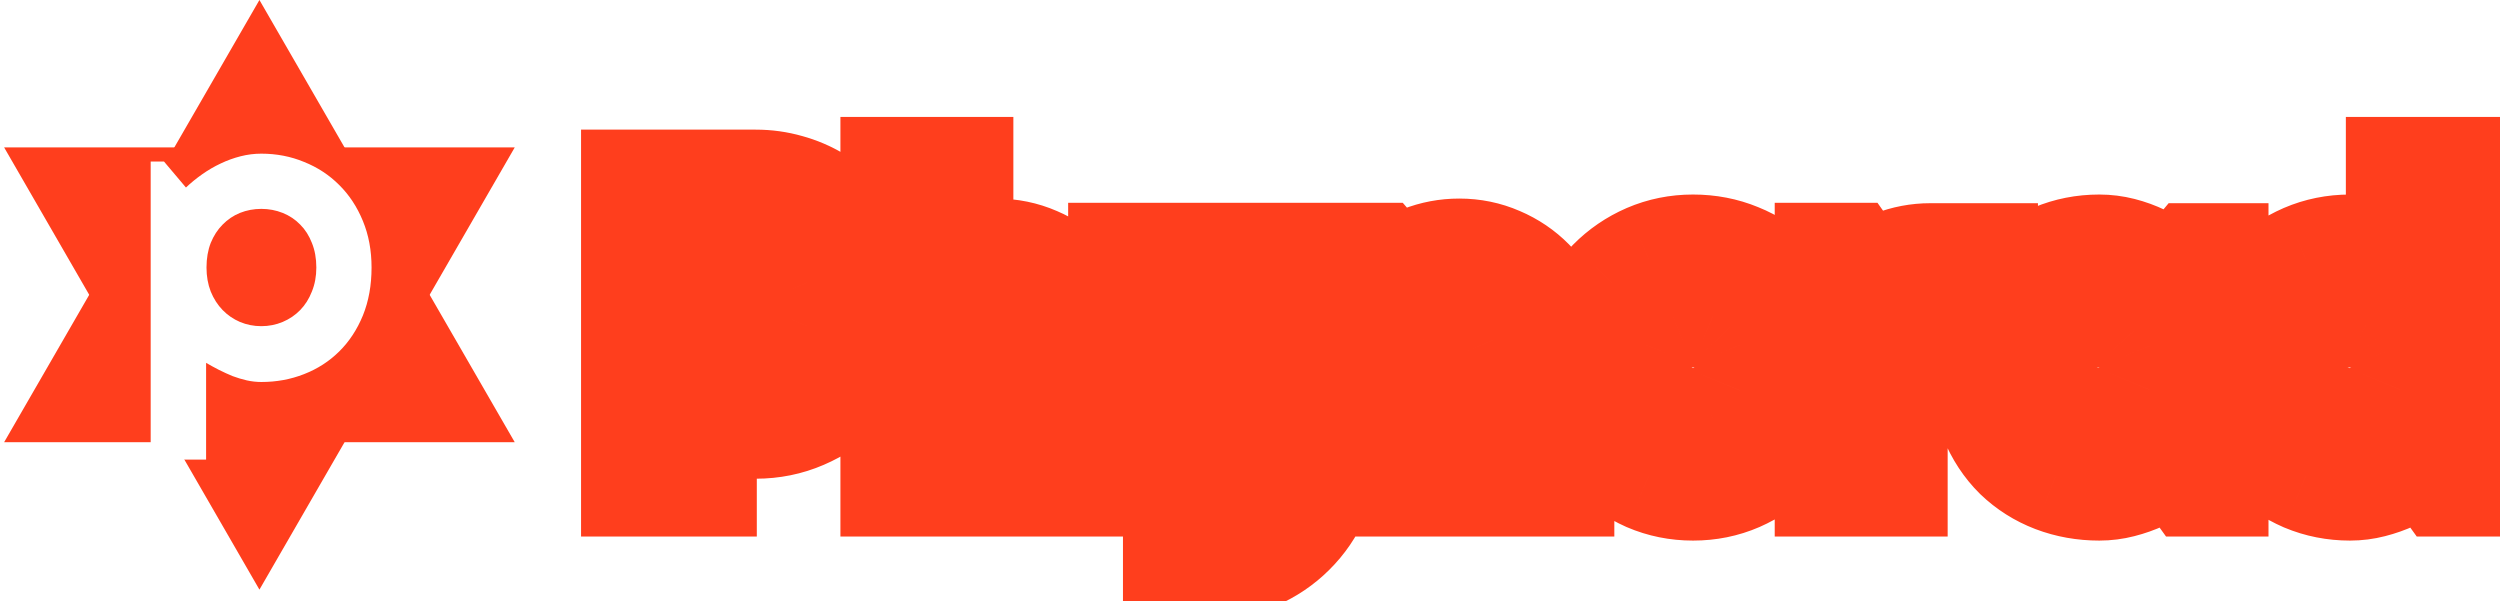
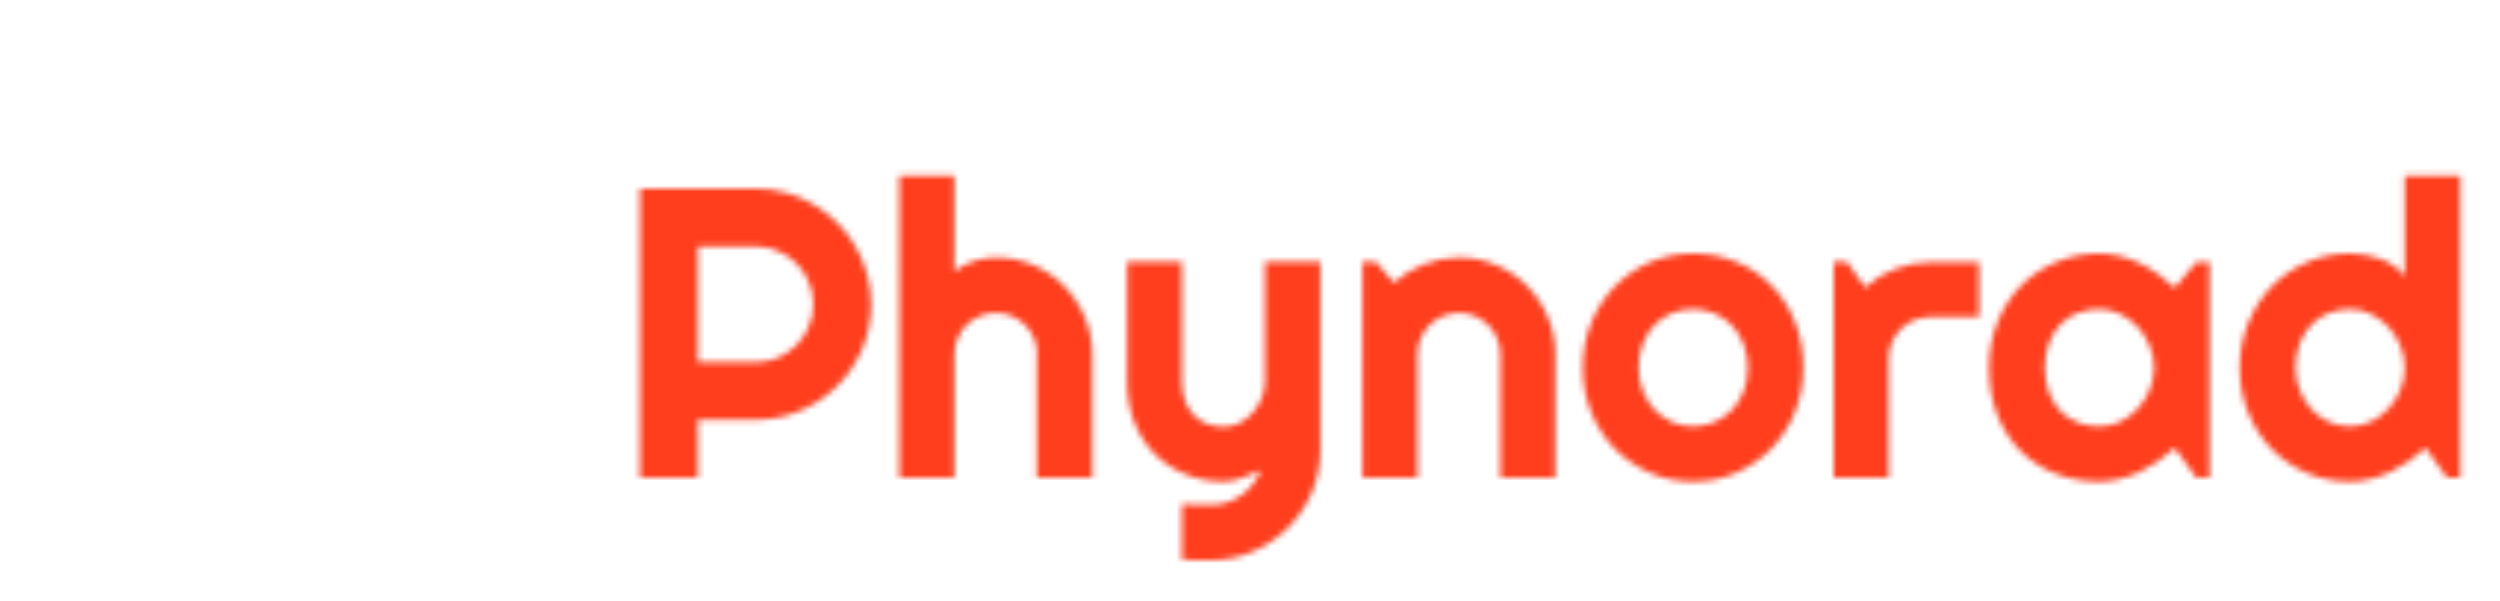
<svg xmlns="http://www.w3.org/2000/svg" width="424" height="102" viewBox="0 0 424 102" fill="none">
  <g filter="url(#filter0_d_0_1)">
    <mask id="path-1-outside-1_0_1" maskUnits="userSpaceOnUse" x="98" y="13" width="330" height="87" fill="black">
-       <rect fill="white" x="98" y="13" width="330" height="87" />
      <path d="M118.355 35.796V55.415H128.165C129.509 55.415 130.774 55.164 131.959 54.663C133.144 54.139 134.181 53.433 135.069 52.544C135.958 51.655 136.653 50.618 137.154 49.434C137.678 48.226 137.94 46.95 137.94 45.605C137.94 44.261 137.678 42.996 137.154 41.812C136.653 40.604 135.958 39.556 135.069 38.667C134.181 37.778 133.144 37.083 131.959 36.582C130.774 36.058 129.509 35.796 128.165 35.796H118.355ZM118.355 75H108.546V25.986H128.165C129.965 25.986 131.697 26.226 133.36 26.704C135.024 27.16 136.573 27.821 138.009 28.686C139.467 29.53 140.789 30.555 141.974 31.763C143.181 32.948 144.207 34.269 145.05 35.727C145.916 37.186 146.576 38.747 147.032 40.41C147.511 42.074 147.75 43.805 147.75 45.605C147.75 48.294 147.237 50.835 146.212 53.227C145.187 55.597 143.785 57.671 142.008 59.448C140.23 61.226 138.146 62.627 135.753 63.652C133.383 64.678 130.854 65.19 128.165 65.19H118.355V75ZM161.866 75H152.535V23.833H161.866V40C162.983 39.157 164.133 38.565 165.318 38.223C166.503 37.858 167.711 37.676 168.941 37.676C171.197 37.676 173.316 38.109 175.299 38.975C177.281 39.818 179.002 40.991 180.46 42.495C181.941 43.976 183.103 45.719 183.946 47.725C184.812 49.707 185.245 51.826 185.245 54.082V75H175.846V54.082H175.914C175.914 53.125 175.732 52.225 175.367 51.382C175.003 50.516 174.501 49.764 173.863 49.126C173.225 48.488 172.485 47.987 171.642 47.622C170.799 47.258 169.898 47.075 168.941 47.075C167.962 47.075 167.039 47.258 166.173 47.622C165.307 47.987 164.555 48.488 163.917 49.126C163.279 49.764 162.778 50.516 162.413 51.382C162.049 52.225 161.866 53.125 161.866 54.082V75ZM200.455 88.945V79.546L205.65 79.614C206.562 79.614 207.439 79.466 208.282 79.17C209.125 78.874 209.9 78.463 210.606 77.939C211.336 77.415 211.974 76.789 212.521 76.06C213.067 75.353 213.512 74.579 213.854 73.735C212.828 74.168 211.78 74.601 210.709 75.034C209.661 75.467 208.601 75.684 207.53 75.684C205.274 75.684 203.155 75.285 201.173 74.487C199.19 73.69 197.447 72.562 195.943 71.103C194.462 69.622 193.289 67.834 192.423 65.737C191.58 63.618 191.158 61.248 191.158 58.628V38.394H200.455V58.628C200.455 59.927 200.637 61.066 201.002 62.046C201.389 63.003 201.902 63.812 202.54 64.473C203.178 65.111 203.919 65.589 204.762 65.908C205.628 66.227 206.55 66.387 207.53 66.387C208.487 66.387 209.387 66.17 210.23 65.737C211.096 65.282 211.848 64.689 212.486 63.96C213.124 63.231 213.626 62.41 213.99 61.499C214.355 60.565 214.537 59.608 214.537 58.628V38.394H223.937V70.386C223.914 72.961 223.412 75.376 222.433 77.632C221.453 79.888 220.108 81.859 218.399 83.545C216.713 85.231 214.742 86.564 212.486 87.544C210.23 88.524 207.815 89.014 205.24 89.014L200.455 88.945ZM240.411 75H231.08V38.394H233.336L236.412 41.948C237.916 40.581 239.614 39.533 241.505 38.804C243.419 38.052 245.413 37.676 247.486 37.676C249.719 37.676 251.827 38.109 253.81 38.975C255.792 39.818 257.524 40.991 259.005 42.495C260.486 43.976 261.648 45.719 262.491 47.725C263.357 49.707 263.79 51.826 263.79 54.082V75H254.459V54.082C254.459 53.125 254.277 52.225 253.912 51.382C253.548 50.516 253.046 49.764 252.408 49.126C251.77 48.488 251.03 47.987 250.187 47.622C249.343 47.258 248.443 47.075 247.486 47.075C246.507 47.075 245.584 47.258 244.718 47.622C243.852 47.987 243.1 48.488 242.462 49.126C241.824 49.764 241.323 50.516 240.958 51.382C240.593 52.225 240.411 53.125 240.411 54.082V75ZM305.831 56.372C305.831 59.106 305.341 61.658 304.361 64.028C303.382 66.375 302.049 68.415 300.362 70.147C298.676 71.856 296.694 73.211 294.415 74.214C292.159 75.194 289.732 75.684 287.135 75.684C284.56 75.684 282.133 75.194 279.854 74.214C277.599 73.211 275.616 71.856 273.907 70.147C272.221 68.415 270.888 66.375 269.908 64.028C268.928 61.658 268.438 59.106 268.438 56.372C268.438 53.592 268.928 51.017 269.908 48.648C270.888 46.278 272.221 44.238 273.907 42.529C275.616 40.797 277.599 39.442 279.854 38.462C282.133 37.482 284.56 36.992 287.135 36.992C289.732 36.992 292.159 37.459 294.415 38.394C296.694 39.305 298.676 40.615 300.362 42.324C302.049 44.01 303.382 46.05 304.361 48.442C305.341 50.812 305.831 53.455 305.831 56.372ZM296.432 56.372C296.432 54.868 296.181 53.512 295.68 52.305C295.201 51.074 294.54 50.026 293.697 49.16C292.854 48.272 291.863 47.599 290.724 47.144C289.607 46.665 288.411 46.426 287.135 46.426C285.859 46.426 284.651 46.665 283.512 47.144C282.395 47.599 281.415 48.272 280.572 49.16C279.752 50.026 279.103 51.074 278.624 52.305C278.146 53.512 277.906 54.868 277.906 56.372C277.906 57.785 278.146 59.095 278.624 60.303C279.103 61.51 279.752 62.559 280.572 63.447C281.415 64.336 282.395 65.042 283.512 65.566C284.651 66.068 285.859 66.318 287.135 66.318C288.411 66.318 289.607 66.079 290.724 65.601C291.863 65.122 292.854 64.45 293.697 63.584C294.54 62.718 295.201 61.67 295.68 60.44C296.181 59.209 296.432 57.853 296.432 56.372ZM320.323 75H310.992V38.394H313.248L316.324 42.734C317.828 41.367 319.537 40.319 321.451 39.59C323.365 38.838 325.348 38.462 327.398 38.462H335.636V47.759H327.398C326.419 47.759 325.496 47.941 324.63 48.306C323.764 48.67 323.012 49.172 322.374 49.81C321.736 50.448 321.235 51.2 320.87 52.065C320.506 52.931 320.323 53.854 320.323 54.834V75ZM374.737 75H372.481L368.858 69.976C367.97 70.773 367.024 71.525 366.021 72.231C365.042 72.915 364.005 73.519 362.911 74.043C361.817 74.544 360.689 74.943 359.527 75.239C358.388 75.535 357.226 75.684 356.041 75.684C353.466 75.684 351.039 75.251 348.761 74.385C346.505 73.519 344.522 72.266 342.813 70.625C341.127 68.962 339.794 66.934 338.814 64.541C337.835 62.148 337.345 59.425 337.345 56.372C337.345 53.524 337.835 50.915 338.814 48.545C339.794 46.152 341.127 44.102 342.813 42.393C344.522 40.684 346.505 39.362 348.761 38.428C351.039 37.471 353.466 36.992 356.041 36.992C357.226 36.992 358.399 37.14 359.562 37.437C360.724 37.733 361.852 38.143 362.945 38.667C364.039 39.191 365.076 39.806 366.056 40.513C367.058 41.219 367.993 41.982 368.858 42.803L372.481 38.462H374.737V75ZM365.338 56.372C365.338 55.096 365.087 53.866 364.586 52.681C364.107 51.473 363.447 50.413 362.604 49.502C361.76 48.568 360.769 47.827 359.63 47.28C358.513 46.711 357.317 46.426 356.041 46.426C354.765 46.426 353.557 46.642 352.418 47.075C351.301 47.508 350.322 48.146 349.479 48.989C348.658 49.832 348.009 50.88 347.53 52.134C347.052 53.364 346.812 54.777 346.812 56.372C346.812 57.967 347.052 59.391 347.53 60.645C348.009 61.875 348.658 62.912 349.479 63.755C350.322 64.598 351.301 65.236 352.418 65.669C353.557 66.102 354.765 66.318 356.041 66.318C357.317 66.318 358.513 66.045 359.63 65.498C360.769 64.928 361.76 64.188 362.604 63.276C363.447 62.342 364.107 61.283 364.586 60.098C365.087 58.89 365.338 57.648 365.338 56.372ZM417.257 75H415.001L411.378 69.976C410.489 70.773 409.544 71.525 408.541 72.231C407.561 72.915 406.524 73.519 405.431 74.043C404.337 74.544 403.209 74.943 402.047 75.239C400.908 75.535 399.745 75.684 398.561 75.684C395.986 75.684 393.559 75.205 391.28 74.248C389.024 73.268 387.042 71.924 385.333 70.215C383.647 68.483 382.314 66.444 381.334 64.097C380.354 61.727 379.864 59.152 379.864 56.372C379.864 53.615 380.354 51.051 381.334 48.682C382.314 46.312 383.647 44.261 385.333 42.529C387.042 40.797 389.024 39.442 391.28 38.462C393.559 37.482 395.986 36.992 398.561 36.992C399.381 36.992 400.224 37.06 401.09 37.197C401.979 37.334 402.833 37.562 403.653 37.881C404.496 38.177 405.283 38.576 406.012 39.077C406.741 39.578 407.356 40.194 407.857 40.923V23.833H417.257V75ZM407.857 56.372C407.857 55.096 407.607 53.866 407.105 52.681C406.627 51.473 405.966 50.413 405.123 49.502C404.28 48.568 403.289 47.827 402.149 47.28C401.033 46.711 399.837 46.426 398.561 46.426C397.285 46.426 396.077 46.654 394.938 47.109C393.821 47.565 392.841 48.226 391.998 49.092C391.178 49.935 390.528 50.972 390.05 52.202C389.571 53.433 389.332 54.823 389.332 56.372C389.332 57.717 389.571 58.992 390.05 60.2C390.528 61.408 391.178 62.467 391.998 63.379C392.841 64.29 393.821 65.008 394.938 65.532C396.077 66.056 397.285 66.318 398.561 66.318C399.837 66.318 401.033 66.045 402.149 65.498C403.289 64.928 404.28 64.188 405.123 63.276C405.966 62.342 406.627 61.283 407.105 60.098C407.607 58.89 407.857 57.648 407.857 56.372Z" />
    </mask>
-     <path d="M118.355 35.796V55.415H128.165C129.509 55.415 130.774 55.164 131.959 54.663C133.144 54.139 134.181 53.433 135.069 52.544C135.958 51.655 136.653 50.618 137.154 49.434C137.678 48.226 137.94 46.95 137.94 45.605C137.94 44.261 137.678 42.996 137.154 41.812C136.653 40.604 135.958 39.556 135.069 38.667C134.181 37.778 133.144 37.083 131.959 36.582C130.774 36.058 129.509 35.796 128.165 35.796H118.355ZM118.355 75H108.546V25.986H128.165C129.965 25.986 131.697 26.226 133.36 26.704C135.024 27.16 136.573 27.821 138.009 28.686C139.467 29.53 140.789 30.555 141.974 31.763C143.181 32.948 144.207 34.269 145.05 35.727C145.916 37.186 146.576 38.747 147.032 40.41C147.511 42.074 147.75 43.805 147.75 45.605C147.75 48.294 147.237 50.835 146.212 53.227C145.187 55.597 143.785 57.671 142.008 59.448C140.23 61.226 138.146 62.627 135.753 63.652C133.383 64.678 130.854 65.19 128.165 65.19H118.355V75ZM161.866 75H152.535V23.833H161.866V40C162.983 39.157 164.133 38.565 165.318 38.223C166.503 37.858 167.711 37.676 168.941 37.676C171.197 37.676 173.316 38.109 175.299 38.975C177.281 39.818 179.002 40.991 180.46 42.495C181.941 43.976 183.103 45.719 183.946 47.725C184.812 49.707 185.245 51.826 185.245 54.082V75H175.846V54.082H175.914C175.914 53.125 175.732 52.225 175.367 51.382C175.003 50.516 174.501 49.764 173.863 49.126C173.225 48.488 172.485 47.987 171.642 47.622C170.799 47.258 169.898 47.075 168.941 47.075C167.962 47.075 167.039 47.258 166.173 47.622C165.307 47.987 164.555 48.488 163.917 49.126C163.279 49.764 162.778 50.516 162.413 51.382C162.049 52.225 161.866 53.125 161.866 54.082V75ZM200.455 88.945V79.546L205.65 79.614C206.562 79.614 207.439 79.466 208.282 79.17C209.125 78.874 209.9 78.463 210.606 77.939C211.336 77.415 211.974 76.789 212.521 76.06C213.067 75.353 213.512 74.579 213.854 73.735C212.828 74.168 211.78 74.601 210.709 75.034C209.661 75.467 208.601 75.684 207.53 75.684C205.274 75.684 203.155 75.285 201.173 74.487C199.19 73.69 197.447 72.562 195.943 71.103C194.462 69.622 193.289 67.834 192.423 65.737C191.58 63.618 191.158 61.248 191.158 58.628V38.394H200.455V58.628C200.455 59.927 200.637 61.066 201.002 62.046C201.389 63.003 201.902 63.812 202.54 64.473C203.178 65.111 203.919 65.589 204.762 65.908C205.628 66.227 206.55 66.387 207.53 66.387C208.487 66.387 209.387 66.17 210.23 65.737C211.096 65.282 211.848 64.689 212.486 63.96C213.124 63.231 213.626 62.41 213.99 61.499C214.355 60.565 214.537 59.608 214.537 58.628V38.394H223.937V70.386C223.914 72.961 223.412 75.376 222.433 77.632C221.453 79.888 220.108 81.859 218.399 83.545C216.713 85.231 214.742 86.564 212.486 87.544C210.23 88.524 207.815 89.014 205.24 89.014L200.455 88.945ZM240.411 75H231.08V38.394H233.336L236.412 41.948C237.916 40.581 239.614 39.533 241.505 38.804C243.419 38.052 245.413 37.676 247.486 37.676C249.719 37.676 251.827 38.109 253.81 38.975C255.792 39.818 257.524 40.991 259.005 42.495C260.486 43.976 261.648 45.719 262.491 47.725C263.357 49.707 263.79 51.826 263.79 54.082V75H254.459V54.082C254.459 53.125 254.277 52.225 253.912 51.382C253.548 50.516 253.046 49.764 252.408 49.126C251.77 48.488 251.03 47.987 250.187 47.622C249.343 47.258 248.443 47.075 247.486 47.075C246.507 47.075 245.584 47.258 244.718 47.622C243.852 47.987 243.1 48.488 242.462 49.126C241.824 49.764 241.323 50.516 240.958 51.382C240.593 52.225 240.411 53.125 240.411 54.082V75ZM305.831 56.372C305.831 59.106 305.341 61.658 304.361 64.028C303.382 66.375 302.049 68.415 300.362 70.147C298.676 71.856 296.694 73.211 294.415 74.214C292.159 75.194 289.732 75.684 287.135 75.684C284.56 75.684 282.133 75.194 279.854 74.214C277.599 73.211 275.616 71.856 273.907 70.147C272.221 68.415 270.888 66.375 269.908 64.028C268.928 61.658 268.438 59.106 268.438 56.372C268.438 53.592 268.928 51.017 269.908 48.648C270.888 46.278 272.221 44.238 273.907 42.529C275.616 40.797 277.599 39.442 279.854 38.462C282.133 37.482 284.56 36.992 287.135 36.992C289.732 36.992 292.159 37.459 294.415 38.394C296.694 39.305 298.676 40.615 300.362 42.324C302.049 44.01 303.382 46.05 304.361 48.442C305.341 50.812 305.831 53.455 305.831 56.372ZM296.432 56.372C296.432 54.868 296.181 53.512 295.68 52.305C295.201 51.074 294.54 50.026 293.697 49.16C292.854 48.272 291.863 47.599 290.724 47.144C289.607 46.665 288.411 46.426 287.135 46.426C285.859 46.426 284.651 46.665 283.512 47.144C282.395 47.599 281.415 48.272 280.572 49.16C279.752 50.026 279.103 51.074 278.624 52.305C278.146 53.512 277.906 54.868 277.906 56.372C277.906 57.785 278.146 59.095 278.624 60.303C279.103 61.51 279.752 62.559 280.572 63.447C281.415 64.336 282.395 65.042 283.512 65.566C284.651 66.068 285.859 66.318 287.135 66.318C288.411 66.318 289.607 66.079 290.724 65.601C291.863 65.122 292.854 64.45 293.697 63.584C294.54 62.718 295.201 61.67 295.68 60.44C296.181 59.209 296.432 57.853 296.432 56.372ZM320.323 75H310.992V38.394H313.248L316.324 42.734C317.828 41.367 319.537 40.319 321.451 39.59C323.365 38.838 325.348 38.462 327.398 38.462H335.636V47.759H327.398C326.419 47.759 325.496 47.941 324.63 48.306C323.764 48.67 323.012 49.172 322.374 49.81C321.736 50.448 321.235 51.2 320.87 52.065C320.506 52.931 320.323 53.854 320.323 54.834V75ZM374.737 75H372.481L368.858 69.976C367.97 70.773 367.024 71.525 366.021 72.231C365.042 72.915 364.005 73.519 362.911 74.043C361.817 74.544 360.689 74.943 359.527 75.239C358.388 75.535 357.226 75.684 356.041 75.684C353.466 75.684 351.039 75.251 348.761 74.385C346.505 73.519 344.522 72.266 342.813 70.625C341.127 68.962 339.794 66.934 338.814 64.541C337.835 62.148 337.345 59.425 337.345 56.372C337.345 53.524 337.835 50.915 338.814 48.545C339.794 46.152 341.127 44.102 342.813 42.393C344.522 40.684 346.505 39.362 348.761 38.428C351.039 37.471 353.466 36.992 356.041 36.992C357.226 36.992 358.399 37.14 359.562 37.437C360.724 37.733 361.852 38.143 362.945 38.667C364.039 39.191 365.076 39.806 366.056 40.513C367.058 41.219 367.993 41.982 368.858 42.803L372.481 38.462H374.737V75ZM365.338 56.372C365.338 55.096 365.087 53.866 364.586 52.681C364.107 51.473 363.447 50.413 362.604 49.502C361.76 48.568 360.769 47.827 359.63 47.28C358.513 46.711 357.317 46.426 356.041 46.426C354.765 46.426 353.557 46.642 352.418 47.075C351.301 47.508 350.322 48.146 349.479 48.989C348.658 49.832 348.009 50.88 347.53 52.134C347.052 53.364 346.812 54.777 346.812 56.372C346.812 57.967 347.052 59.391 347.53 60.645C348.009 61.875 348.658 62.912 349.479 63.755C350.322 64.598 351.301 65.236 352.418 65.669C353.557 66.102 354.765 66.318 356.041 66.318C357.317 66.318 358.513 66.045 359.63 65.498C360.769 64.928 361.76 64.188 362.604 63.276C363.447 62.342 364.107 61.283 364.586 60.098C365.087 58.89 365.338 57.648 365.338 56.372ZM417.257 75H415.001L411.378 69.976C410.489 70.773 409.544 71.525 408.541 72.231C407.561 72.915 406.524 73.519 405.431 74.043C404.337 74.544 403.209 74.943 402.047 75.239C400.908 75.535 399.745 75.684 398.561 75.684C395.986 75.684 393.559 75.205 391.28 74.248C389.024 73.268 387.042 71.924 385.333 70.215C383.647 68.483 382.314 66.444 381.334 64.097C380.354 61.727 379.864 59.152 379.864 56.372C379.864 53.615 380.354 51.051 381.334 48.682C382.314 46.312 383.647 44.261 385.333 42.529C387.042 40.797 389.024 39.442 391.28 38.462C393.559 37.482 395.986 36.992 398.561 36.992C399.381 36.992 400.224 37.06 401.09 37.197C401.979 37.334 402.833 37.562 403.653 37.881C404.496 38.177 405.283 38.576 406.012 39.077C406.741 39.578 407.356 40.194 407.857 40.923V23.833H417.257V75ZM407.857 56.372C407.857 55.096 407.607 53.866 407.105 52.681C406.627 51.473 405.966 50.413 405.123 49.502C404.28 48.568 403.289 47.827 402.149 47.28C401.033 46.711 399.837 46.426 398.561 46.426C397.285 46.426 396.077 46.654 394.938 47.109C393.821 47.565 392.841 48.226 391.998 49.092C391.178 49.935 390.528 50.972 390.05 52.202C389.571 53.433 389.332 54.823 389.332 56.372C389.332 57.717 389.571 58.992 390.05 60.2C390.528 61.408 391.178 62.467 391.998 63.379C392.841 64.29 393.821 65.008 394.938 65.532C396.077 66.056 397.285 66.318 398.561 66.318C399.837 66.318 401.033 66.045 402.149 65.498C403.289 64.928 404.28 64.188 405.123 63.276C405.966 62.342 406.627 61.283 407.105 60.098C407.607 58.89 407.857 57.648 407.857 56.372Z" fill="white" />
    <path d="M118.355 35.796V25.796H108.355V35.796H118.355ZM118.355 55.415H108.355V65.415H118.355V55.415ZM131.959 54.663L135.855 63.873L135.93 63.841L136.004 63.808L131.959 54.663ZM137.154 49.434L127.981 45.453L127.963 45.495L127.945 45.537L137.154 49.434ZM137.154 41.812L127.918 45.645L127.962 45.752L128.009 45.857L137.154 41.812ZM131.959 36.582L127.914 45.727L127.988 45.76L128.063 45.792L131.959 36.582ZM118.355 75V85H128.355V75H118.355ZM108.546 75H98.546V85H108.546V75ZM108.546 25.986V15.986H98.546V25.986H108.546ZM133.36 26.704L130.596 36.314L130.657 36.332L130.718 36.349L133.36 26.704ZM138.009 28.686L132.844 37.249L132.923 37.297L133.004 37.344L138.009 28.686ZM141.974 31.763L134.836 38.766L134.902 38.834L134.97 38.901L141.974 31.763ZM145.05 35.727L136.392 40.733L136.422 40.783L136.451 40.833L145.05 35.727ZM147.032 40.41L137.388 43.053L137.404 43.114L137.422 43.175L147.032 40.41ZM146.212 53.227L155.39 57.199L155.397 57.183L155.403 57.167L146.212 53.227ZM135.753 63.652L131.814 54.461L131.798 54.468L131.782 54.475L135.753 63.652ZM118.355 65.19V55.19H108.355V65.19H118.355ZM108.355 35.796V55.415H128.355V35.796H108.355ZM118.355 65.415H128.165V45.415H118.355V65.415ZM128.165 65.415C130.787 65.415 133.382 64.919 135.855 63.873L128.063 45.453C128.079 45.446 128.099 45.439 128.121 45.432C128.142 45.426 128.162 45.421 128.178 45.418C128.212 45.411 128.212 45.415 128.165 45.415V65.415ZM136.004 63.808C138.281 62.801 140.353 61.403 142.14 59.615L127.998 45.473C127.996 45.476 127.995 45.476 127.996 45.475C127.996 45.475 127.997 45.475 127.995 45.476C127.993 45.477 127.97 45.493 127.914 45.518L136.004 63.808ZM142.14 59.615C143.962 57.794 145.373 55.672 146.364 53.33L127.945 45.537C127.939 45.551 127.936 45.556 127.937 45.553C127.939 45.551 127.943 45.543 127.951 45.532C127.958 45.521 127.967 45.509 127.976 45.497C127.986 45.486 127.993 45.478 127.998 45.473L142.14 59.615ZM146.328 53.414C147.409 50.923 147.94 48.29 147.94 45.605H127.94C127.94 45.624 127.939 45.604 127.948 45.559C127.958 45.514 127.971 45.475 127.981 45.453L146.328 53.414ZM147.94 45.605C147.94 42.922 147.409 40.274 146.3 37.767L128.009 45.857C127.986 45.804 127.965 45.741 127.952 45.678C127.939 45.616 127.94 45.587 127.94 45.605H147.94ZM146.39 37.978C145.407 35.609 143.993 33.449 142.14 31.596L127.998 45.738C127.986 45.726 127.972 45.711 127.958 45.693C127.944 45.676 127.932 45.66 127.923 45.646C127.902 45.615 127.904 45.61 127.918 45.645L146.39 37.978ZM142.14 31.596C140.319 29.775 138.198 28.363 135.855 27.372L128.063 45.792C128.077 45.798 128.082 45.8 128.079 45.799C128.076 45.797 128.068 45.793 128.057 45.786C128.046 45.778 128.034 45.769 128.023 45.76C128.011 45.751 128.003 45.743 127.998 45.738L142.14 31.596ZM136.004 27.437C133.497 26.328 130.849 25.796 128.165 25.796V45.796C128.183 45.796 128.155 45.797 128.093 45.784C128.03 45.771 127.967 45.751 127.914 45.727L136.004 27.437ZM128.165 25.796H118.355V45.796H128.165V25.796ZM118.355 65H108.546V85H118.355V65ZM118.546 75V25.986H98.546V75H118.546ZM108.546 35.986H128.165V15.986H108.546V35.986ZM128.165 35.986C129.068 35.986 129.867 36.105 130.596 36.314L136.125 17.094C133.527 16.347 130.863 15.986 128.165 15.986V35.986ZM130.718 36.349C131.521 36.569 132.218 36.872 132.844 37.249L143.174 20.124C140.929 18.769 138.527 17.751 136.003 17.059L130.718 36.349ZM133.004 37.344C133.676 37.733 134.281 38.201 134.836 38.766L149.112 24.759C147.297 22.909 145.258 21.327 143.014 20.029L133.004 37.344ZM134.97 38.901C135.536 39.456 136.004 40.06 136.392 40.733L153.707 30.723C152.41 28.478 150.827 26.44 148.977 24.625L134.97 38.901ZM136.451 40.833C136.852 41.508 137.165 42.239 137.388 43.053L156.677 37.768C155.988 35.255 154.979 32.864 153.648 30.622L136.451 40.833ZM137.422 43.175C137.632 43.904 137.75 44.703 137.75 45.605H157.75C157.75 42.908 157.39 40.243 156.642 37.646L137.422 43.175ZM137.75 45.605C137.75 46.986 137.495 48.182 137.02 49.288L155.403 57.167C156.98 53.488 157.75 49.603 157.75 45.605H137.75ZM137.034 49.256C136.495 50.502 135.798 51.516 134.937 52.377L149.079 66.519C151.772 63.826 153.878 60.693 155.39 57.199L137.034 49.256ZM134.937 52.377C134.091 53.223 133.079 53.919 131.814 54.461L139.692 72.844C143.212 71.335 146.37 69.228 149.079 66.519L134.937 52.377ZM131.782 54.475C130.718 54.935 129.546 55.19 128.165 55.19V75.19C132.162 75.19 136.049 74.42 139.724 72.83L131.782 54.475ZM128.165 55.19H118.355V75.19H128.165V55.19ZM108.355 65.19V75H128.355V65.19H108.355ZM161.866 75V85H171.866V75H161.866ZM152.535 75H142.535V85H152.535V75ZM152.535 23.833V13.833H142.535V23.833H152.535ZM161.866 23.833H171.866V13.833H161.866V23.833ZM161.866 40H151.866V60.082L167.892 47.98L161.866 40ZM165.318 38.223L168.09 47.831L168.175 47.806L168.259 47.78L165.318 38.223ZM175.299 38.975L171.296 48.139L171.341 48.158L171.385 48.177L175.299 38.975ZM180.46 42.495L173.281 49.457L173.335 49.512L173.389 49.566L180.46 42.495ZM183.946 47.725L174.728 51.6L174.755 51.664L174.782 51.727L183.946 47.725ZM185.245 75V85H195.245V75H185.245ZM175.846 75H165.846V85H175.846V75ZM175.846 54.082V44.082H165.846V54.082H175.846ZM175.914 54.082V64.082H185.914V54.082H175.914ZM175.367 51.382L166.151 55.262L166.17 55.307L166.189 55.351L175.367 51.382ZM166.173 47.622L162.292 38.406L162.292 38.406L166.173 47.622ZM162.413 51.382L171.592 55.351L171.611 55.307L171.629 55.262L162.413 51.382ZM161.866 65H152.535V85H161.866V65ZM162.535 75V23.833H142.535V75H162.535ZM152.535 33.833H161.866V13.833H152.535V33.833ZM151.866 23.833V40H171.866V23.833H151.866ZM167.892 47.98C168.031 47.876 168.116 47.829 168.144 47.814C168.171 47.8 168.151 47.813 168.09 47.831L162.547 28.614C160.04 29.338 157.803 30.538 155.84 32.02L167.892 47.98ZM168.259 47.78C168.499 47.707 168.715 47.676 168.941 47.676V27.676C166.707 27.676 164.508 28.009 162.378 28.665L168.259 47.78ZM168.941 47.676C169.88 47.676 170.63 47.848 171.296 48.139L179.301 29.811C176.003 28.37 172.515 27.676 168.941 27.676V47.676ZM171.385 48.177C172.176 48.513 172.777 48.937 173.281 49.457L187.639 35.534C185.226 33.045 182.386 31.122 179.212 29.772L171.385 48.177ZM173.389 49.566C173.919 50.096 174.367 50.742 174.728 51.6L193.165 43.849C191.839 40.696 189.963 37.856 187.531 35.424L173.389 49.566ZM174.782 51.727C175.073 52.393 175.245 53.144 175.245 54.082H195.245C195.245 50.509 194.551 47.021 193.11 43.722L174.782 51.727ZM175.245 54.082V75H195.245V54.082H175.245ZM185.245 65H175.846V85H185.245V65ZM185.846 75V54.082H165.846V75H185.846ZM175.846 64.082H175.914V44.082H175.846V64.082ZM185.914 54.082C185.914 51.818 185.475 49.561 184.546 47.413L166.189 55.351C165.989 54.888 165.914 54.432 165.914 54.082H185.914ZM184.584 47.501C183.738 45.493 182.525 43.645 180.934 42.055L166.792 56.197C166.478 55.883 166.267 55.539 166.151 55.262L184.584 47.501ZM180.934 42.055C179.388 40.509 177.59 39.3 175.611 38.444L167.672 56.801C167.379 56.674 167.062 56.467 166.792 56.197L180.934 42.055ZM175.611 38.444C173.462 37.514 171.205 37.075 168.941 37.075V57.075C168.592 57.075 168.135 57.001 167.672 56.801L175.611 38.444ZM168.941 37.075C166.687 37.075 164.439 37.502 162.292 38.406L170.053 56.838C169.638 57.013 169.236 57.075 168.941 57.075V37.075ZM162.292 38.406C160.284 39.251 158.436 40.465 156.846 42.055L170.988 56.197C170.674 56.511 170.33 56.722 170.053 56.838L162.292 38.406ZM156.846 42.055C155.256 43.645 154.042 45.493 153.197 47.501L171.629 55.262C171.513 55.539 171.302 55.883 170.988 56.197L156.846 42.055ZM153.235 47.413C152.305 49.561 151.866 51.818 151.866 54.082H171.866C171.866 54.432 171.792 54.888 171.592 55.351L153.235 47.413ZM151.866 54.082V75H171.866V54.082H151.866ZM200.455 88.945H190.455V98.803L200.312 98.944L200.455 88.945ZM200.455 79.546L200.587 69.547L190.455 69.413V79.546H200.455ZM205.65 79.614L205.519 89.613L205.585 89.614H205.65V79.614ZM210.606 77.939L204.77 69.819L204.709 69.863L204.648 69.909L210.606 77.939ZM212.521 76.06L204.613 69.938L204.566 69.998L204.521 70.06L212.521 76.06ZM213.854 73.735L223.121 77.492L232.182 55.142L209.964 64.523L213.854 73.735ZM210.709 75.034L206.961 65.763L206.926 65.777L206.891 65.792L210.709 75.034ZM195.943 71.103L188.872 78.175L188.927 78.229L188.982 78.282L195.943 71.103ZM192.423 65.737L183.131 69.434L183.155 69.495L183.18 69.555L192.423 65.737ZM191.158 38.394V28.394H181.158V38.394H191.158ZM200.455 38.394H210.455V28.394H200.455V38.394ZM201.002 62.046L191.63 65.533L191.679 65.666L191.732 65.798L201.002 62.046ZM202.54 64.473L195.346 71.419L195.407 71.482L195.469 71.544L202.54 64.473ZM204.762 65.908L201.223 75.261L201.264 75.276L201.305 75.292L204.762 65.908ZM210.23 65.737L214.799 74.633L214.843 74.61L214.888 74.587L210.23 65.737ZM213.99 61.499L223.275 65.213L223.291 65.174L223.306 65.134L213.99 61.499ZM214.537 38.394V28.394H204.537V38.394H214.537ZM223.937 38.394H233.937V28.394H223.937V38.394ZM223.937 70.386L233.936 70.474L233.937 70.43V70.386H223.937ZM222.433 77.632L213.26 73.648L222.433 77.632ZM218.399 83.545L211.376 76.427L211.352 76.45L211.328 76.474L218.399 83.545ZM205.24 89.014L205.097 99.013L205.169 99.014H205.24V89.014ZM210.455 88.945V79.546H190.455V88.945H210.455ZM200.324 89.545L205.519 89.613L205.782 69.615L200.587 69.547L200.324 89.545ZM205.65 89.614C207.668 89.614 209.667 89.282 211.597 88.605L204.967 69.735C205.211 69.65 205.456 69.614 205.65 69.614V89.614ZM211.597 88.605C213.371 87.981 215.04 87.102 216.565 85.97L204.648 69.909C204.699 69.871 204.756 69.834 204.817 69.802C204.877 69.77 204.929 69.749 204.967 69.735L211.597 88.605ZM216.443 86.06C218.009 84.934 219.374 83.589 220.521 82.06L204.521 70.06C204.543 70.029 204.578 69.988 204.625 69.942C204.672 69.896 204.722 69.854 204.77 69.819L216.443 86.06ZM220.428 82.181C221.544 80.739 222.442 79.166 223.121 77.492L204.586 69.978C204.582 69.989 204.582 69.986 204.589 69.974C204.596 69.962 204.605 69.949 204.613 69.938L220.428 82.181ZM209.964 64.523C208.987 64.935 207.986 65.349 206.961 65.763L214.457 84.305C215.573 83.854 216.669 83.401 217.743 82.948L209.964 64.523ZM206.891 65.792C206.925 65.778 207.005 65.748 207.127 65.724C207.249 65.699 207.387 65.684 207.53 65.684V85.684C209.987 85.684 212.34 85.18 214.527 84.277L206.891 65.792ZM207.53 65.684C206.481 65.684 205.636 65.504 204.905 65.21L197.441 83.765C200.675 85.066 204.068 85.684 207.53 85.684V65.684ZM204.905 65.21C204.1 64.886 203.46 64.463 202.905 63.925L188.982 78.282C191.435 80.661 194.281 82.493 197.441 83.765L204.905 65.21ZM203.014 64.032C202.539 63.557 202.071 62.901 201.665 61.92L183.18 69.555C184.507 72.766 186.385 75.688 188.872 78.175L203.014 64.032ZM201.714 62.041C201.404 61.26 201.158 60.169 201.158 58.628H181.158C181.158 62.328 181.756 65.977 183.131 69.434L201.714 62.041ZM201.158 58.628V38.394H181.158V58.628H201.158ZM191.158 48.394H200.455V28.394H191.158V48.394ZM190.455 38.394V58.628H210.455V38.394H190.455ZM190.455 58.628C190.455 60.84 190.763 63.204 191.63 65.533L210.374 58.559C210.444 58.746 210.464 58.862 210.466 58.877C210.468 58.89 210.455 58.813 210.455 58.628H190.455ZM191.732 65.798C192.541 67.796 193.714 69.728 195.346 71.419L209.734 57.527C210.09 57.895 210.237 58.21 210.271 58.294L191.732 65.798ZM195.469 71.544C197.108 73.183 199.053 74.44 201.223 75.261L208.301 56.555C208.785 56.739 209.248 57.038 209.611 57.402L195.469 71.544ZM201.305 75.292C203.344 76.043 205.444 76.387 207.53 76.387V56.387C207.657 56.387 207.911 56.411 208.219 56.525L201.305 75.292ZM207.53 76.387C210.06 76.387 212.528 75.799 214.799 74.633L205.662 56.842C206.247 56.541 206.915 56.387 207.53 56.387V76.387ZM214.888 74.587C216.83 73.564 218.557 72.208 220.012 70.545L204.961 57.375C205.042 57.282 205.141 57.186 205.255 57.096C205.369 57.007 205.478 56.938 205.573 56.888L214.888 74.587ZM220.012 70.545C221.404 68.954 222.496 67.16 223.275 65.213L204.705 57.785C204.727 57.731 204.76 57.661 204.808 57.583C204.856 57.505 204.909 57.434 204.961 57.375L220.012 70.545ZM223.306 65.134C224.112 63.069 224.537 60.881 224.537 58.628H204.537C204.537 58.494 204.55 58.351 204.577 58.209C204.604 58.068 204.64 57.951 204.674 57.864L223.306 65.134ZM224.537 58.628V38.394H204.537V58.628H224.537ZM214.537 48.394H223.937V28.394H214.537V48.394ZM213.937 38.394V70.386H233.937V38.394H213.937ZM213.937 70.297C213.925 71.596 213.681 72.68 213.26 73.648L231.605 81.616C233.144 78.073 233.902 74.326 233.936 70.474L213.937 70.297ZM213.26 73.648C212.777 74.76 212.152 75.66 211.376 76.427L225.423 90.663C228.064 88.057 230.128 85.015 231.605 81.616L213.26 73.648ZM211.328 76.474C210.558 77.244 209.643 77.876 208.502 78.372L216.47 96.716C219.841 95.252 222.868 93.218 225.47 90.616L211.328 76.474ZM208.502 78.372C207.563 78.78 206.51 79.014 205.24 79.014V99.014C209.12 99.014 212.898 98.267 216.47 96.716L208.502 78.372ZM205.383 79.015L200.598 78.946L200.312 98.944L205.097 99.013L205.383 79.015ZM240.411 75V85H250.411V75H240.411ZM231.08 75H221.08V85H231.08V75ZM231.08 38.394V28.394H221.08V38.394H231.08ZM233.336 38.394L240.898 31.85L237.907 28.394H233.336V38.394ZM236.412 41.948L228.85 48.492L235.556 56.241L243.139 49.348L236.412 41.948ZM241.505 38.804L245.102 48.134L245.132 48.123L245.161 48.111L241.505 38.804ZM253.81 38.975L249.807 48.139L249.851 48.158L249.896 48.177L253.81 38.975ZM259.005 42.495L251.88 49.512L251.907 49.539L251.934 49.566L259.005 42.495ZM262.491 47.725L253.273 51.6L253.3 51.664L253.327 51.727L262.491 47.725ZM263.79 75V85H273.79V75H263.79ZM254.459 75H244.459V85H254.459V75ZM253.912 51.382L244.696 55.262L244.714 55.307L244.734 55.351L253.912 51.382ZM244.718 47.622L240.837 38.406L240.837 38.406L244.718 47.622ZM240.958 51.382L250.137 55.351L250.156 55.307L250.174 55.262L240.958 51.382ZM240.411 65H231.08V85H240.411V65ZM241.08 75V38.394H221.08V75H241.08ZM231.08 48.394H233.336V28.394H231.08V48.394ZM225.774 44.937L228.85 48.492L243.974 35.404L240.898 31.85L225.774 44.937ZM243.139 49.348C243.73 48.81 244.368 48.417 245.102 48.134L237.908 29.473C234.86 30.648 232.102 32.352 229.685 34.549L243.139 49.348ZM245.161 48.111C245.901 47.821 246.654 47.676 247.486 47.676V27.676C244.172 27.676 240.937 28.283 237.848 29.496L245.161 48.111ZM247.486 47.676C248.387 47.676 249.128 47.842 249.807 48.139L257.812 29.811C254.526 28.375 251.051 27.676 247.486 27.676V47.676ZM249.896 48.177C250.701 48.519 251.335 48.959 251.88 49.512L266.13 35.478C263.712 33.023 260.883 31.116 257.723 29.772L249.896 48.177ZM251.934 49.566C252.464 50.096 252.912 50.742 253.273 51.6L271.71 43.849C270.384 40.696 268.508 37.856 266.076 35.424L251.934 49.566ZM253.327 51.727C253.618 52.393 253.79 53.144 253.79 54.082H273.79C273.79 50.509 273.096 47.021 271.655 43.722L253.327 51.727ZM253.79 54.082V75H273.79V54.082H253.79ZM263.79 65H254.459V85H263.79V65ZM264.459 75V54.082H244.459V75H264.459ZM264.459 54.082C264.459 51.818 264.02 49.561 263.091 47.413L244.734 55.351C244.534 54.888 244.459 54.432 244.459 54.082H264.459ZM263.128 47.501C262.283 45.493 261.07 43.645 259.479 42.055L245.337 56.197C245.023 55.883 244.812 55.539 244.696 55.262L263.128 47.501ZM259.479 42.055C257.933 40.509 256.135 39.3 254.156 38.444L246.217 56.801C245.924 56.674 245.607 56.467 245.337 56.197L259.479 42.055ZM254.156 38.444C252.007 37.514 249.75 37.075 247.486 37.075V57.075C247.137 57.075 246.68 57.001 246.217 56.801L254.156 38.444ZM247.486 37.075C245.232 37.075 242.984 37.502 240.837 38.406L248.598 56.838C248.183 57.013 247.781 57.075 247.486 57.075V37.075ZM240.837 38.406C238.829 39.251 236.981 40.465 235.391 42.055L249.533 56.197C249.219 56.511 248.875 56.722 248.598 56.838L240.837 38.406ZM235.391 42.055C233.8 43.645 232.587 45.493 231.742 47.501L250.174 55.262C250.058 55.539 249.847 55.883 249.533 56.197L235.391 42.055ZM231.779 47.413C230.85 49.561 230.411 51.818 230.411 54.082H250.411C250.411 54.432 250.337 54.888 250.137 55.351L231.779 47.413ZM230.411 54.082V75H250.411V54.082H230.411ZM304.361 64.028L313.589 67.881L313.596 67.865L313.603 67.849L304.361 64.028ZM300.362 70.147L307.481 77.17L307.504 77.146L307.527 77.123L300.362 70.147ZM294.415 74.214L298.399 83.386L298.421 83.377L298.442 83.367L294.415 74.214ZM279.854 74.214L275.793 83.352L275.849 83.377L275.904 83.401L279.854 74.214ZM273.907 70.147L266.743 77.123L266.789 77.17L266.836 77.218L273.907 70.147ZM269.908 64.028L260.667 67.849L260.673 67.865L260.68 67.881L269.908 64.028ZM269.908 48.648L260.667 44.827L269.908 48.648ZM273.907 42.529L266.789 35.505L266.789 35.506L273.907 42.529ZM279.854 38.462L275.904 29.275L275.887 29.282L275.871 29.29L279.854 38.462ZM294.415 38.394L290.589 47.633L290.645 47.656L290.701 47.678L294.415 38.394ZM300.362 42.324L293.244 49.348L293.268 49.372L293.291 49.395L300.362 42.324ZM304.361 48.442L295.107 52.232L295.114 52.248L295.12 52.263L304.361 48.442ZM295.68 52.305L286.36 55.929L286.401 56.034L286.444 56.139L295.68 52.305ZM293.697 49.16L286.443 56.043L286.487 56.09L286.533 56.136L293.697 49.16ZM290.724 47.144L286.784 56.335L286.897 56.383L287.01 56.428L290.724 47.144ZM283.512 47.144L287.291 56.402L287.337 56.383L287.384 56.363L283.512 47.144ZM280.572 49.16L273.318 42.278L273.313 42.283L280.572 49.16ZM278.624 52.305L287.921 55.988L287.933 55.959L287.944 55.929L278.624 52.305ZM280.572 63.447L273.224 70.23L273.271 70.28L273.318 70.33L280.572 63.447ZM283.512 65.566L279.263 74.619L279.373 74.671L279.484 74.72L283.512 65.566ZM290.724 65.601L286.851 56.381L286.818 56.395L286.784 56.409L290.724 65.601ZM295.68 60.44L286.419 56.666L286.389 56.74L286.36 56.815L295.68 60.44ZM295.831 56.372C295.831 57.883 295.566 59.128 295.12 60.207L313.603 67.849C315.116 64.189 315.831 60.33 315.831 56.372H295.831ZM295.133 60.176C294.613 61.422 293.96 62.387 293.198 63.17L307.527 77.123C310.137 74.442 312.15 71.328 313.589 67.881L295.133 60.176ZM293.244 63.123C292.477 63.9 291.554 64.547 290.388 65.061L298.442 83.367C301.833 81.875 304.875 79.811 307.481 77.17L293.244 63.123ZM290.431 65.042C289.502 65.445 288.44 65.684 287.135 65.684V85.684C291.025 85.684 294.816 84.942 298.399 83.386L290.431 65.042ZM287.135 65.684C285.865 65.684 284.788 65.45 283.805 65.027L275.904 83.401C279.478 84.938 283.254 85.684 287.135 85.684V65.684ZM283.916 65.076C282.757 64.561 281.801 63.898 280.978 63.075L266.836 77.218C269.432 79.813 272.44 81.862 275.793 83.352L283.916 65.076ZM281.072 63.17C280.309 62.387 279.657 61.422 279.136 60.176L260.68 67.881C262.119 71.328 264.133 74.442 266.743 77.123L281.072 63.17ZM279.149 60.207C278.703 59.128 278.438 57.883 278.438 56.372H258.438C258.438 60.33 259.154 64.189 260.667 67.849L279.149 60.207ZM278.438 56.372C278.438 54.792 278.711 53.528 279.149 52.468L260.667 44.827C259.145 48.507 258.438 52.392 258.438 56.372H278.438ZM279.149 52.468C279.669 51.211 280.308 50.28 281.026 49.553L266.789 35.506C264.134 38.196 262.107 41.344 260.667 44.827L279.149 52.468ZM281.025 49.553C281.826 48.741 282.742 48.11 283.838 47.634L275.871 29.29C272.456 30.773 269.406 32.854 266.789 35.505L281.025 49.553ZM283.805 47.649C284.788 47.226 285.865 46.992 287.135 46.992V26.992C283.254 26.992 279.478 27.738 275.904 29.275L283.805 47.649ZM287.135 46.992C288.504 46.992 289.622 47.232 290.589 47.633L298.241 29.154C294.696 27.686 290.96 26.992 287.135 26.992V46.992ZM290.701 47.678C291.731 48.09 292.547 48.641 293.244 49.348L307.481 35.301C304.806 32.59 301.657 30.52 298.129 29.109L290.701 47.678ZM293.291 49.395C293.963 50.067 294.588 50.963 295.107 52.232L313.615 44.653C312.175 41.137 310.134 37.954 307.433 35.253L293.291 49.395ZM295.12 52.263C295.535 53.266 295.831 54.587 295.831 56.372H315.831C315.831 52.323 315.147 48.358 313.603 44.621L295.12 52.263ZM306.432 56.372C306.432 53.748 305.991 51.062 304.916 48.471L286.444 56.139C286.411 56.059 286.406 56.021 286.41 56.045C286.415 56.072 286.432 56.175 286.432 56.372H306.432ZM305 48.68C304.08 46.316 302.724 44.097 300.862 42.184L286.533 56.136C286.454 56.056 286.399 55.981 286.366 55.929C286.334 55.878 286.337 55.871 286.36 55.929L305 48.68ZM300.952 42.278C299.114 40.34 296.914 38.849 294.438 37.859L287.01 56.428C286.929 56.396 286.823 56.343 286.709 56.266C286.595 56.189 286.505 56.109 286.443 56.043L300.952 42.278ZM294.663 37.952C292.239 36.913 289.695 36.426 287.135 36.426V56.426C287.144 56.426 287.104 56.426 287.028 56.411C286.95 56.395 286.865 56.37 286.784 56.335L294.663 37.952ZM287.135 36.426C284.573 36.426 282.045 36.913 279.639 37.924L287.384 56.363C287.335 56.384 287.275 56.403 287.215 56.415C287.156 56.426 287.125 56.426 287.135 56.426V36.426ZM279.733 37.885C277.281 38.886 275.122 40.376 273.318 42.278L287.827 56.043C287.78 56.092 287.703 56.162 287.597 56.236C287.49 56.309 287.383 56.364 287.291 56.402L279.733 37.885ZM273.313 42.283C271.511 44.185 270.202 46.371 269.304 48.68L287.944 55.929C287.977 55.845 287.991 55.83 287.971 55.862C287.95 55.897 287.905 55.961 287.832 56.038L273.313 42.283ZM269.327 48.621C268.317 51.171 267.906 53.803 267.906 56.372H287.906C287.906 55.933 287.974 55.854 287.921 55.988L269.327 48.621ZM267.906 56.372C267.906 58.935 268.345 61.507 269.327 63.986L287.921 56.619C287.929 56.64 287.928 56.644 287.923 56.618C287.918 56.59 287.906 56.512 287.906 56.372H267.906ZM269.327 63.986C270.225 66.253 271.509 68.372 273.224 70.23L287.92 56.664C287.934 56.679 287.946 56.694 287.955 56.706C287.965 56.718 287.97 56.726 287.971 56.728C287.972 56.73 287.968 56.723 287.959 56.706C287.951 56.69 287.938 56.661 287.921 56.619L269.327 63.986ZM273.318 70.33C275.025 72.129 277.026 73.569 279.263 74.619L287.761 56.514C287.755 56.511 287.756 56.511 287.762 56.515C287.768 56.519 287.777 56.524 287.787 56.532C287.798 56.539 287.807 56.547 287.815 56.554C287.823 56.561 287.827 56.565 287.827 56.565L273.318 70.33ZM279.484 74.72C281.925 75.794 284.508 76.318 287.135 76.318V56.318C287.156 56.318 287.217 56.321 287.304 56.339C287.392 56.357 287.474 56.385 287.539 56.413L279.484 74.72ZM287.135 76.318C289.695 76.318 292.239 75.831 294.663 74.792L286.784 56.409C286.865 56.374 286.95 56.349 287.028 56.333C287.104 56.318 287.144 56.318 287.135 56.318V76.318ZM294.596 74.82C296.944 73.834 299.062 72.409 300.862 70.56L286.533 56.608C286.579 56.56 286.639 56.508 286.709 56.461C286.778 56.414 286.83 56.389 286.851 56.381L294.596 74.82ZM300.862 70.56C302.724 68.647 304.08 66.428 305 64.064L286.36 56.815C286.337 56.873 286.334 56.866 286.366 56.815C286.399 56.763 286.454 56.688 286.533 56.608L300.862 70.56ZM304.941 64.212C305.983 61.654 306.432 58.998 306.432 56.372H286.432C286.432 56.547 286.417 56.646 286.41 56.682C286.404 56.715 286.403 56.705 286.419 56.666L304.941 64.212ZM320.323 75V85H330.323V75H320.323ZM310.992 75H300.992V85H310.992V75ZM310.992 38.394V28.394H300.992V38.394H310.992ZM313.248 38.394L321.407 32.612L318.418 28.394H313.248V38.394ZM316.324 42.734L308.165 48.516L314.695 57.73L323.051 50.134L316.324 42.734ZM321.451 39.59L325.011 48.935L325.06 48.916L325.108 48.897L321.451 39.59ZM335.636 38.462H345.636V28.462H335.636V38.462ZM335.636 47.759V57.759H345.636V47.759H335.636ZM324.63 48.306L320.749 39.089L320.749 39.089L324.63 48.306ZM320.323 65H310.992V85H320.323V65ZM320.992 75V38.394H300.992V75H320.992ZM310.992 48.394H313.248V28.394H310.992V48.394ZM305.089 44.175L308.165 48.516L324.483 36.952L321.407 32.612L305.089 44.175ZM323.051 50.134C323.623 49.614 324.256 49.222 325.011 48.935L317.891 30.245C314.819 31.416 312.033 33.12 309.597 35.335L323.051 50.134ZM325.108 48.897C325.86 48.602 326.603 48.462 327.398 48.462V28.462C324.093 28.462 320.87 29.074 317.795 30.282L325.108 48.897ZM327.398 48.462H335.636V28.462H327.398V48.462ZM325.636 38.462V47.759H345.636V38.462H325.636ZM335.636 37.759H327.398V57.759H335.636V37.759ZM327.398 37.759C325.144 37.759 322.896 38.185 320.749 39.089L328.51 57.522C328.095 57.697 327.693 57.759 327.398 57.759V37.759ZM320.749 39.089C318.741 39.935 316.893 41.148 315.303 42.739L329.445 56.881C329.131 57.195 328.787 57.406 328.51 57.522L320.749 39.089ZM315.303 42.739C313.713 44.329 312.499 46.177 311.654 48.185L330.086 55.946C329.97 56.222 329.759 56.566 329.445 56.881L315.303 42.739ZM311.654 48.185C310.75 50.332 310.323 52.58 310.323 54.834H330.323C330.323 55.129 330.261 55.531 330.086 55.946L311.654 48.185ZM310.323 54.834V75H330.323V54.834H310.323ZM374.737 75V85H384.737V75H374.737ZM372.481 75L364.37 80.849L367.364 85H372.481V75ZM368.858 69.976L376.97 64.127L370.461 55.101L362.179 62.533L368.858 69.976ZM366.021 72.231L371.743 80.433L371.762 80.419L371.781 80.406L366.021 72.231ZM362.911 74.043L367.078 83.134L367.155 83.098L367.232 83.061L362.911 74.043ZM359.527 75.239L357.057 65.549L357.034 65.555L357.011 65.561L359.527 75.239ZM348.761 74.385L345.177 83.721L345.193 83.727L345.209 83.733L348.761 74.385ZM342.813 70.625L335.791 77.744L335.839 77.792L335.888 77.839L342.813 70.625ZM338.814 64.541L329.56 68.331L338.814 64.541ZM338.814 48.545L348.056 52.366L348.062 52.35L348.069 52.335L338.814 48.545ZM342.813 42.393L335.742 35.322L335.719 35.345L335.695 35.369L342.813 42.393ZM348.761 38.428L352.587 47.667L352.61 47.657L352.633 47.648L348.761 38.428ZM366.056 40.513L360.208 48.624L360.252 48.656L360.296 48.688L366.056 40.513ZM368.858 42.803L361.981 50.062L369.712 57.386L376.536 49.211L368.858 42.803ZM372.481 38.462V28.462H367.802L364.804 32.054L372.481 38.462ZM374.737 38.462H384.737V28.462H374.737V38.462ZM364.586 52.681L355.289 56.364L355.331 56.471L355.376 56.577L364.586 52.681ZM362.604 49.502L355.18 56.202L355.221 56.247L355.263 56.292L362.604 49.502ZM359.63 47.28L355.085 56.188L355.193 56.243L355.303 56.295L359.63 47.28ZM352.418 47.075L348.866 37.727L348.834 37.739L348.803 37.752L352.418 47.075ZM349.479 48.989L342.407 41.918L342.359 41.967L342.311 42.016L349.479 48.989ZM347.53 52.134L356.85 55.758L356.861 55.73L356.872 55.701L347.53 52.134ZM347.53 60.645L338.188 64.212L338.199 64.24L338.21 64.269L347.53 60.645ZM349.479 63.755L342.311 70.728L342.359 70.778L342.407 70.826L349.479 63.755ZM352.418 65.669L348.803 74.993L348.834 75.005L348.866 75.017L352.418 65.669ZM359.63 65.498L364.029 74.479L364.065 74.461L364.102 74.442L359.63 65.498ZM362.604 63.276L369.945 70.067L369.986 70.022L370.027 69.976L362.604 63.276ZM364.586 60.098L355.35 56.264L355.332 56.308L355.314 56.353L364.586 60.098ZM374.737 65H372.481V85H374.737V65ZM380.593 69.151L376.97 64.127L360.747 75.824L364.37 80.849L380.593 69.151ZM362.179 62.533C361.59 63.062 360.953 63.57 360.262 64.057L371.781 80.406C373.096 79.48 374.349 78.484 375.537 77.418L362.179 62.533ZM360.3 64.03C359.771 64.399 359.203 64.731 358.59 65.025L367.232 83.061C368.807 82.307 370.313 81.431 371.743 80.433L360.3 64.03ZM358.745 64.952C358.195 65.204 357.635 65.402 357.057 65.549L361.997 84.929C363.744 84.484 365.439 83.885 367.078 83.134L358.745 64.952ZM357.011 65.561C356.699 65.642 356.382 65.684 356.041 65.684V85.684C358.069 85.684 360.077 85.429 362.044 84.918L357.011 65.561ZM356.041 65.684C354.611 65.684 353.394 65.448 352.313 65.037L345.209 83.733C348.685 85.053 352.321 85.684 356.041 85.684V65.684ZM352.344 65.049C351.307 64.651 350.467 64.11 349.739 63.411L335.888 77.839C338.578 80.421 341.703 82.387 345.177 83.721L352.344 65.049ZM349.836 63.506C349.196 62.874 348.584 62.01 348.069 60.751L329.56 68.331C331.004 71.857 333.059 75.049 335.791 77.744L349.836 63.506ZM348.069 60.751C347.662 59.758 347.345 58.357 347.345 56.372H327.345C327.345 60.494 328.007 64.539 329.56 68.331L348.069 60.751ZM347.345 56.372C347.345 54.69 347.63 53.397 348.056 52.366L329.573 44.724C328.04 48.433 327.345 52.358 327.345 56.372H347.345ZM348.069 52.335C348.592 51.055 349.23 50.127 349.932 49.416L335.695 35.369C333.024 38.076 330.996 41.249 329.56 44.755L348.069 52.335ZM349.885 49.464C350.655 48.693 351.532 48.104 352.587 47.667L344.934 29.189C341.478 30.62 338.39 32.674 335.742 35.322L349.885 49.464ZM352.633 47.648C353.634 47.227 354.739 46.992 356.041 46.992V26.992C352.193 26.992 348.444 27.714 344.888 29.208L352.633 47.648ZM356.041 46.992C356.383 46.992 356.727 47.034 357.091 47.127L362.032 27.746C360.072 27.247 358.069 26.992 356.041 26.992V46.992ZM357.091 47.127C357.609 47.258 358.117 47.442 358.624 47.685L367.267 29.649C365.586 28.844 363.839 28.207 362.032 27.746L357.091 47.127ZM358.624 47.685C359.185 47.954 359.711 48.266 360.208 48.624L371.904 32.401C370.441 31.346 368.893 30.428 367.267 29.649L358.624 47.685ZM360.296 48.688C360.916 49.124 361.475 49.583 361.981 50.062L375.736 35.543C374.51 34.382 373.201 33.314 371.815 32.338L360.296 48.688ZM376.536 49.211L380.159 44.87L364.804 32.054L361.181 36.395L376.536 49.211ZM372.481 48.462H374.737V28.462H372.481V48.462ZM364.737 38.462V75H384.737V38.462H364.737ZM375.338 56.372C375.338 53.746 374.814 51.191 373.796 48.784L355.376 56.577C355.374 56.572 355.362 56.54 355.351 56.488C355.34 56.436 355.338 56.394 355.338 56.372H375.338ZM373.883 48.997C372.971 46.696 371.664 44.571 369.945 42.712L355.263 56.292C355.259 56.289 355.255 56.284 355.252 56.279C355.248 56.274 355.246 56.272 355.246 56.272C355.247 56.273 355.251 56.279 355.258 56.293C355.265 56.307 355.275 56.33 355.289 56.364L373.883 48.997ZM370.027 42.802C368.309 40.898 366.264 39.373 363.957 38.265L355.303 56.295C355.303 56.296 355.297 56.293 355.285 56.285C355.273 56.278 355.258 56.269 355.243 56.257C355.208 56.231 355.186 56.209 355.18 56.202L370.027 42.802ZM364.175 38.373C361.625 37.072 358.867 36.426 356.041 36.426V56.426C355.928 56.426 355.768 56.412 355.579 56.367C355.39 56.322 355.221 56.257 355.085 56.188L364.175 38.373ZM356.041 36.426C353.609 36.426 351.193 36.843 348.866 37.727L355.97 56.423C355.965 56.425 355.958 56.427 355.952 56.429C355.946 56.431 355.942 56.431 355.943 56.431C355.943 56.431 355.95 56.43 355.965 56.429C355.98 56.427 356.005 56.426 356.041 56.426V36.426ZM348.803 37.752C346.396 38.685 344.238 40.088 342.407 41.918L356.55 56.06C356.49 56.12 356.406 56.191 356.302 56.258C356.199 56.326 356.104 56.371 356.033 56.399L348.803 37.752ZM342.311 42.016C340.417 43.962 339.084 46.22 338.188 48.567L356.872 55.701C356.905 55.615 356.914 55.615 356.877 55.674C356.839 55.736 356.764 55.841 356.646 55.963L342.311 42.016ZM338.21 48.509C337.199 51.108 336.812 53.788 336.812 56.372H356.812C356.812 55.766 356.904 55.62 356.85 55.758L338.21 48.509ZM336.812 56.372C336.812 58.961 337.201 61.626 338.188 64.212L356.872 57.078C356.902 57.156 356.812 56.973 356.812 56.372H336.812ZM338.21 64.269C339.115 66.596 340.448 68.814 342.311 70.728L356.646 56.781C356.748 56.887 356.815 56.979 356.851 57.037C356.886 57.092 356.879 57.094 356.85 57.02L338.21 64.269ZM342.407 70.826C344.238 72.656 346.396 74.059 348.803 74.993L356.033 56.345C356.104 56.373 356.199 56.418 356.302 56.486C356.406 56.553 356.49 56.624 356.55 56.684L342.407 70.826ZM348.866 75.017C351.193 75.901 353.609 76.318 356.041 76.318V56.318C356.005 56.318 355.98 56.317 355.965 56.316C355.95 56.314 355.943 56.313 355.943 56.313C355.942 56.313 355.946 56.313 355.952 56.315C355.958 56.317 355.965 56.319 355.97 56.321L348.866 75.017ZM356.041 76.318C358.8 76.318 361.506 75.714 364.029 74.479L355.231 56.517C355.355 56.457 355.505 56.402 355.667 56.365C355.828 56.328 355.959 56.318 356.041 56.318V76.318ZM364.102 74.442C366.291 73.348 368.261 71.886 369.945 70.067L355.263 56.486C355.253 56.496 355.248 56.5 355.243 56.504C355.236 56.509 355.212 56.527 355.158 56.554L364.102 74.442ZM370.027 69.976C371.667 68.159 372.948 66.096 373.858 63.842L355.314 56.353C355.267 56.469 355.226 56.525 355.18 56.577L370.027 69.976ZM373.822 63.931C374.815 61.539 375.338 58.997 375.338 56.372H355.338C355.338 56.363 355.338 56.349 355.34 56.332C355.342 56.315 355.344 56.298 355.348 56.282C355.355 56.248 355.36 56.239 355.35 56.264L373.822 63.931ZM417.257 75V85H427.257V75H417.257ZM415.001 75L406.89 80.849L409.883 85H415.001V75ZM411.378 69.976L419.489 64.127L412.981 55.101L404.699 62.533L411.378 69.976ZM408.541 72.231L414.263 80.433L414.282 80.419L414.301 80.406L408.541 72.231ZM405.431 74.043L409.597 83.134L409.675 83.098L409.752 83.061L405.431 74.043ZM402.047 75.239L399.577 65.549L399.554 65.555L399.531 65.561L402.047 75.239ZM391.28 74.248L387.296 83.42L387.352 83.444L387.408 83.468L391.28 74.248ZM385.333 70.215L378.168 77.191L378.215 77.239L378.262 77.286L385.333 70.215ZM381.334 64.097L372.093 67.918L372.099 67.933L372.106 67.949L381.334 64.097ZM381.334 48.682L372.093 44.861L381.334 48.682ZM385.333 42.529L378.215 35.505L378.192 35.529L378.168 35.553L385.333 42.529ZM391.28 38.462L387.33 29.275L387.313 29.282L387.296 29.29L391.28 38.462ZM401.09 37.197L399.53 47.075L399.55 47.078L399.569 47.081L401.09 37.197ZM403.653 37.881L400.029 47.201L400.183 47.261L400.338 47.316L403.653 37.881ZM407.857 40.923L399.617 46.588L417.857 73.12V40.923H407.857ZM407.857 23.833V13.833H397.857V23.833H407.857ZM417.257 23.833H427.257V13.833H417.257V23.833ZM407.105 52.681L397.809 56.364L397.851 56.471L397.896 56.577L407.105 52.681ZM405.123 49.502L397.699 56.202L397.74 56.247L397.782 56.292L405.123 49.502ZM402.149 47.28L397.605 56.188L397.713 56.243L397.822 56.295L402.149 47.28ZM394.938 47.109L391.224 37.825L391.191 37.838L391.159 37.851L394.938 47.109ZM391.998 49.092L384.833 42.116L384.831 42.118L391.998 49.092ZM391.998 63.379L384.565 70.069L384.611 70.119L384.657 70.169L391.998 63.379ZM394.938 65.532L390.688 74.585L390.723 74.601L390.758 74.617L394.938 65.532ZM402.149 65.498L406.548 74.479L406.585 74.461L406.622 74.442L402.149 65.498ZM405.123 63.276L412.464 70.067L412.506 70.022L412.547 69.976L405.123 63.276ZM407.105 60.098L397.87 56.264L397.851 56.308L397.833 56.353L407.105 60.098ZM417.257 65H415.001V85H417.257V65ZM423.112 69.151L419.489 64.127L403.267 75.824L406.89 80.849L423.112 69.151ZM404.699 62.533C404.11 63.062 403.472 63.57 402.781 64.057L414.301 80.406C415.615 79.48 416.869 78.484 418.057 77.418L404.699 62.533ZM402.819 64.03C402.29 64.399 401.722 64.731 401.109 65.025L409.752 83.061C411.326 82.307 412.832 81.431 414.263 80.433L402.819 64.03ZM401.264 64.952C400.715 65.204 400.155 65.402 399.577 65.549L404.517 84.929C406.263 84.484 407.959 83.885 409.597 83.134L401.264 64.952ZM399.531 65.561C399.218 65.642 398.902 65.684 398.561 65.684V85.684C400.589 85.684 402.597 85.429 404.563 84.918L399.531 65.561ZM398.561 65.684C397.259 65.684 396.154 65.449 395.153 65.028L387.408 83.468C390.964 84.961 394.713 85.684 398.561 85.684V65.684ZM395.264 65.076C394.139 64.587 393.209 63.949 392.404 63.144L378.262 77.286C380.875 79.899 383.909 81.949 387.296 83.42L395.264 65.076ZM392.498 63.239C391.735 62.456 391.083 61.491 390.562 60.244L372.106 67.949C373.545 71.397 375.558 74.511 378.168 77.191L392.498 63.239ZM390.575 60.276C390.137 59.216 389.864 57.952 389.864 56.372H369.864C369.864 60.352 370.571 64.238 372.093 67.918L390.575 60.276ZM389.864 56.372C389.864 54.826 390.133 53.572 390.575 52.502L372.093 44.861C370.575 48.531 369.864 52.403 369.864 56.372H389.864ZM390.575 52.502C391.1 51.234 391.751 50.272 392.498 49.505L378.168 35.553C375.543 38.25 373.528 41.389 372.093 44.861L390.575 52.502ZM392.451 49.553C393.252 48.741 394.168 48.11 395.264 47.634L387.296 29.29C383.881 30.773 380.832 32.854 378.215 35.505L392.451 49.553ZM395.231 47.649C396.214 47.226 397.291 46.992 398.561 46.992V26.992C394.68 26.992 390.904 27.738 387.33 29.275L395.231 47.649ZM398.561 46.992C398.824 46.992 399.145 47.014 399.53 47.075L402.649 27.32C401.303 27.107 399.937 26.992 398.561 26.992V46.992ZM399.569 47.081C399.754 47.109 399.902 47.151 400.029 47.201L407.278 28.561C405.764 27.972 404.203 27.559 402.61 27.314L399.569 47.081ZM400.338 47.316C400.346 47.318 400.35 47.32 400.351 47.32C400.353 47.321 400.353 47.321 400.351 47.32C400.35 47.32 400.349 47.319 400.347 47.318C400.346 47.317 400.346 47.317 400.346 47.318L411.677 30.837C410.213 29.83 408.636 29.032 406.968 28.446L400.338 47.316ZM400.346 47.318C400.067 47.125 399.809 46.868 399.617 46.588L416.098 35.258C414.903 33.52 413.415 32.032 411.677 30.837L400.346 47.318ZM417.857 40.923V23.833H397.857V40.923H417.857ZM407.857 33.833H417.257V13.833H407.857V33.833ZM407.257 23.833V75H427.257V23.833H407.257ZM417.857 56.372C417.857 53.746 417.334 51.191 416.315 48.784L397.896 56.577C397.894 56.572 397.881 56.54 397.871 56.488C397.86 56.436 397.857 56.394 397.857 56.372H417.857ZM416.402 48.997C415.49 46.696 414.184 44.571 412.464 42.712L397.782 56.292C397.779 56.289 397.775 56.284 397.771 56.279C397.767 56.274 397.766 56.272 397.766 56.272C397.766 56.273 397.77 56.279 397.777 56.293C397.784 56.307 397.795 56.33 397.809 56.364L416.402 48.997ZM412.547 42.802C410.828 40.898 408.784 39.373 406.477 38.265L397.822 56.295C397.823 56.296 397.816 56.293 397.804 56.285C397.792 56.278 397.778 56.269 397.762 56.257C397.728 56.231 397.706 56.209 397.699 56.202L412.547 42.802ZM406.694 38.373C404.144 37.072 401.387 36.426 398.561 36.426V56.426C398.448 56.426 398.287 56.412 398.099 56.367C397.909 56.322 397.74 56.257 397.605 56.188L406.694 38.373ZM398.561 36.426C396.064 36.426 393.591 36.878 391.224 37.825L398.651 56.394C398.637 56.4 398.62 56.406 398.601 56.411C398.583 56.417 398.566 56.421 398.552 56.423C398.521 56.429 398.521 56.426 398.561 56.426V36.426ZM391.159 37.851C388.766 38.828 386.634 40.266 384.833 42.116L399.163 56.068C399.117 56.115 399.048 56.176 398.957 56.237C398.866 56.299 398.781 56.342 398.716 56.368L391.159 37.851ZM384.831 42.118C382.968 44.033 381.635 46.251 380.73 48.578L399.37 55.827C399.399 55.752 399.405 55.755 399.37 55.81C399.335 55.867 399.268 55.96 399.165 56.065L384.831 42.118ZM380.73 48.578C379.731 51.146 379.332 53.794 379.332 56.372H399.332C399.332 55.851 399.411 55.72 399.37 55.827L380.73 48.578ZM379.332 56.372C379.332 58.933 379.794 61.463 380.753 63.884L399.347 56.517C399.343 56.508 399.342 56.503 399.34 56.495C399.338 56.485 399.332 56.448 399.332 56.372H379.332ZM380.753 63.884C381.643 66.13 382.904 68.222 384.565 70.069L399.431 56.689C399.435 56.693 399.432 56.691 399.422 56.675C399.411 56.658 399.383 56.609 399.347 56.517L380.753 63.884ZM384.657 70.169C386.369 72.02 388.397 73.509 390.688 74.585L399.187 56.48C399.203 56.488 399.236 56.506 399.275 56.534C399.313 56.562 399.335 56.584 399.339 56.589L384.657 70.169ZM390.758 74.617C393.232 75.755 395.868 76.318 398.561 76.318V56.318C398.612 56.318 398.703 56.324 398.818 56.349C398.934 56.374 399.037 56.411 399.117 56.447L390.758 74.617ZM398.561 76.318C401.32 76.318 404.025 75.714 406.548 74.479L397.751 56.517C397.875 56.457 398.024 56.402 398.187 56.365C398.348 56.328 398.479 56.318 398.561 56.318V76.318ZM406.622 74.442C408.811 73.348 410.781 71.886 412.464 70.067L397.782 56.486C397.773 56.496 397.768 56.5 397.762 56.504C397.756 56.509 397.732 56.527 397.677 56.554L406.622 74.442ZM412.547 69.976C414.187 68.159 415.468 66.096 416.378 63.842L397.833 56.353C397.786 56.469 397.746 56.525 397.699 56.577L412.547 69.976ZM416.341 63.931C417.334 61.539 417.857 58.997 417.857 56.372H397.857C397.857 56.363 397.858 56.349 397.86 56.332C397.861 56.315 397.864 56.298 397.867 56.282C397.874 56.248 397.88 56.239 397.87 56.264L416.341 63.931Z" fill="#FF3E1D" mask="url(#path-1-outside-1_0_1)" />
  </g>
-   <path d="M44 0L87.301 75H0.699L44 0Z" fill="#FF3E1D" />
-   <path d="M44 100L0.699 25H87.301L44 100Z" fill="#FF3E1D" />
  <path d="M34.954 77.945H25.555V27.394H27.811L31.536 31.803C32.379 31.005 33.302 30.253 34.305 29.547C35.307 28.84 36.344 28.237 37.415 27.735C38.509 27.211 39.637 26.801 40.799 26.505C41.961 26.209 43.134 26.061 44.319 26.061C46.894 26.061 49.31 26.528 51.565 27.462C53.844 28.373 55.827 29.672 57.513 31.358C59.222 33.045 60.566 35.084 61.546 37.477C62.526 39.846 63.016 42.478 63.016 45.372C63.016 48.38 62.526 51.092 61.546 53.507C60.566 55.899 59.222 57.939 57.513 59.625C55.827 61.288 53.844 62.565 51.565 63.453C49.31 64.342 46.894 64.786 44.319 64.786C43.499 64.786 42.679 64.695 41.858 64.513C41.061 64.33 40.263 64.091 39.466 63.795C38.691 63.476 37.916 63.123 37.142 62.735C36.39 62.348 35.66 61.949 34.954 61.539V77.945ZM53.65 45.372C53.65 43.823 53.4 42.433 52.898 41.202C52.42 39.972 51.759 38.935 50.916 38.092C50.073 37.226 49.082 36.565 47.942 36.109C46.803 35.654 45.595 35.426 44.319 35.426C43.043 35.426 41.836 35.654 40.696 36.109C39.58 36.565 38.6 37.226 37.757 38.092C36.914 38.935 36.242 39.972 35.74 41.202C35.262 42.433 35.023 43.823 35.023 45.372C35.023 46.853 35.262 48.209 35.74 49.44C36.242 50.67 36.914 51.718 37.757 52.584C38.6 53.45 39.58 54.122 40.696 54.601C41.836 55.079 43.043 55.318 44.319 55.318C45.595 55.318 46.803 55.079 47.942 54.601C49.082 54.122 50.073 53.45 50.916 52.584C51.759 51.718 52.42 50.67 52.898 49.44C53.4 48.209 53.65 46.853 53.65 45.372Z" fill="white" />
  <defs>
    <filter id="filter0_d_0_1" x="102.546" y="23.833" width="320.711" height="77.181" filterUnits="userSpaceOnUse" color-interpolation-filters="sRGB">
      <feFlood flood-opacity="0" result="BackgroundImageFix" />
      <feColorMatrix in="SourceAlpha" type="matrix" values="0 0 0 0 0 0 0 0 0 0 0 0 0 0 0 0 0 0 127 0" result="hardAlpha" />
      <feOffset dy="6" />
      <feGaussianBlur stdDeviation="3" />
      <feComposite in2="hardAlpha" operator="out" />
      <feColorMatrix type="matrix" values="0 0 0 0 0 0 0 0 0 0 0 0 0 0 0 0 0 0 0.25 0" />
      <feBlend mode="normal" in2="BackgroundImageFix" result="effect1_dropShadow_0_1" />
      <feBlend mode="normal" in="SourceGraphic" in2="effect1_dropShadow_0_1" result="shape" />
    </filter>
  </defs>
</svg>